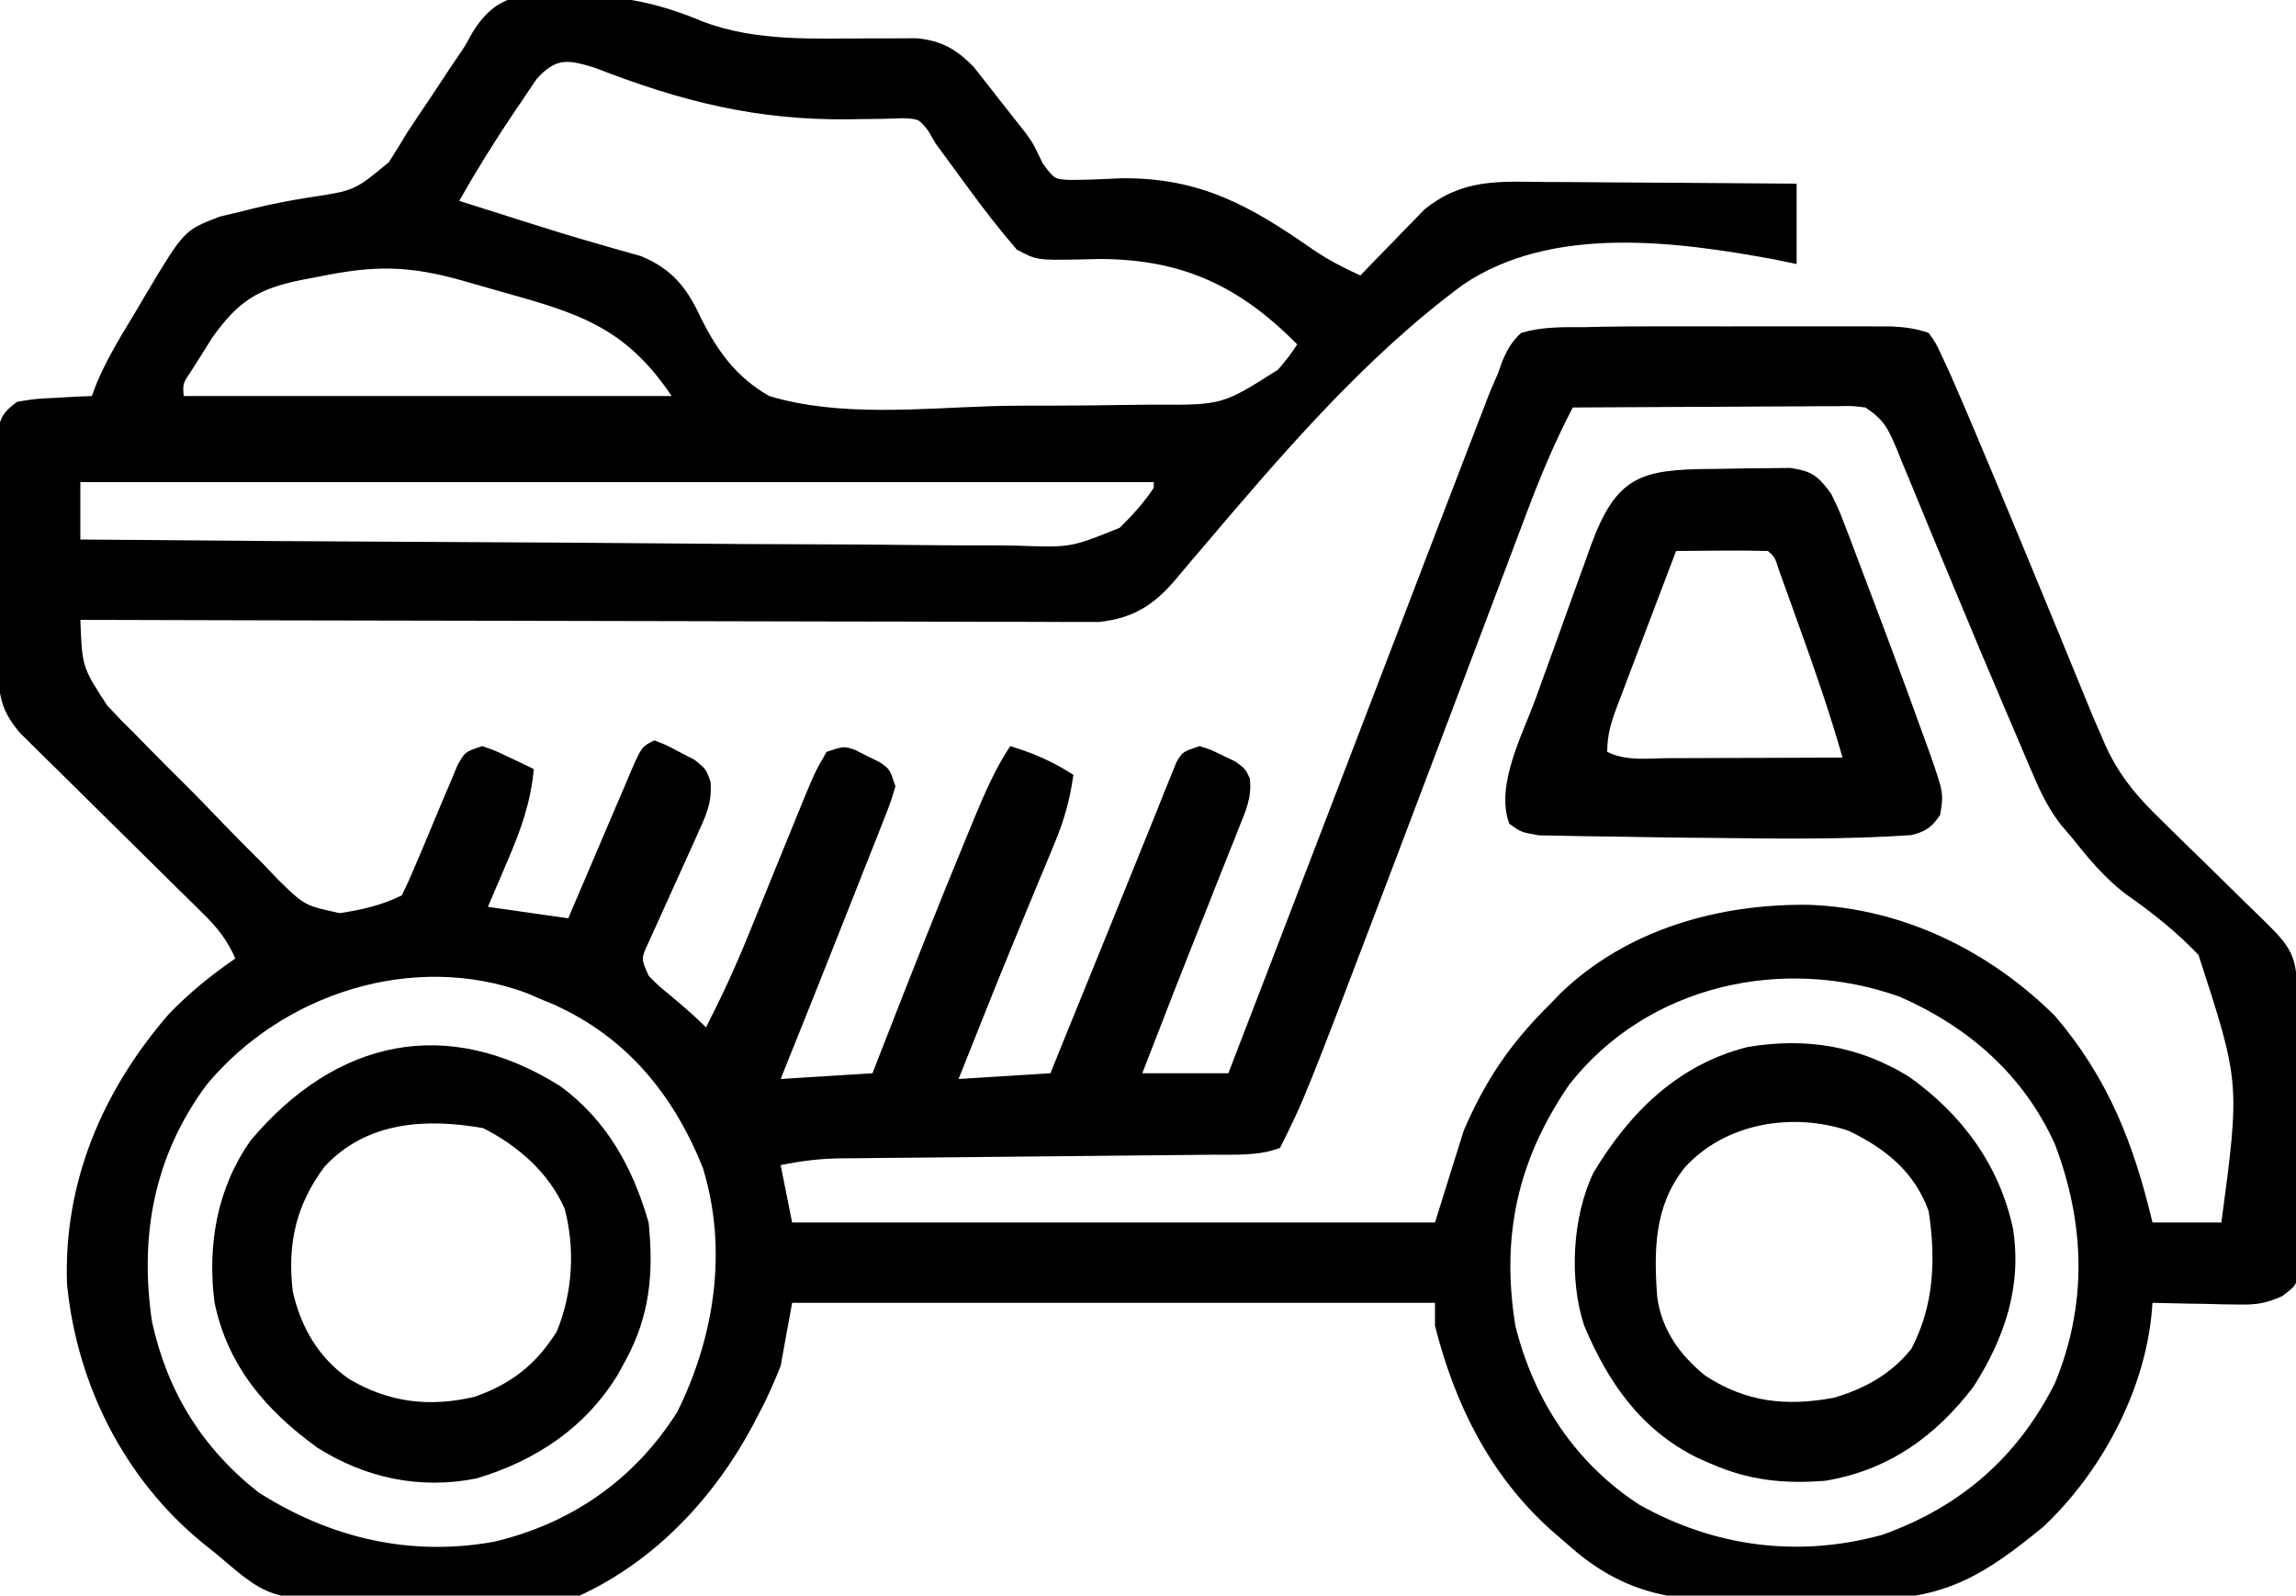
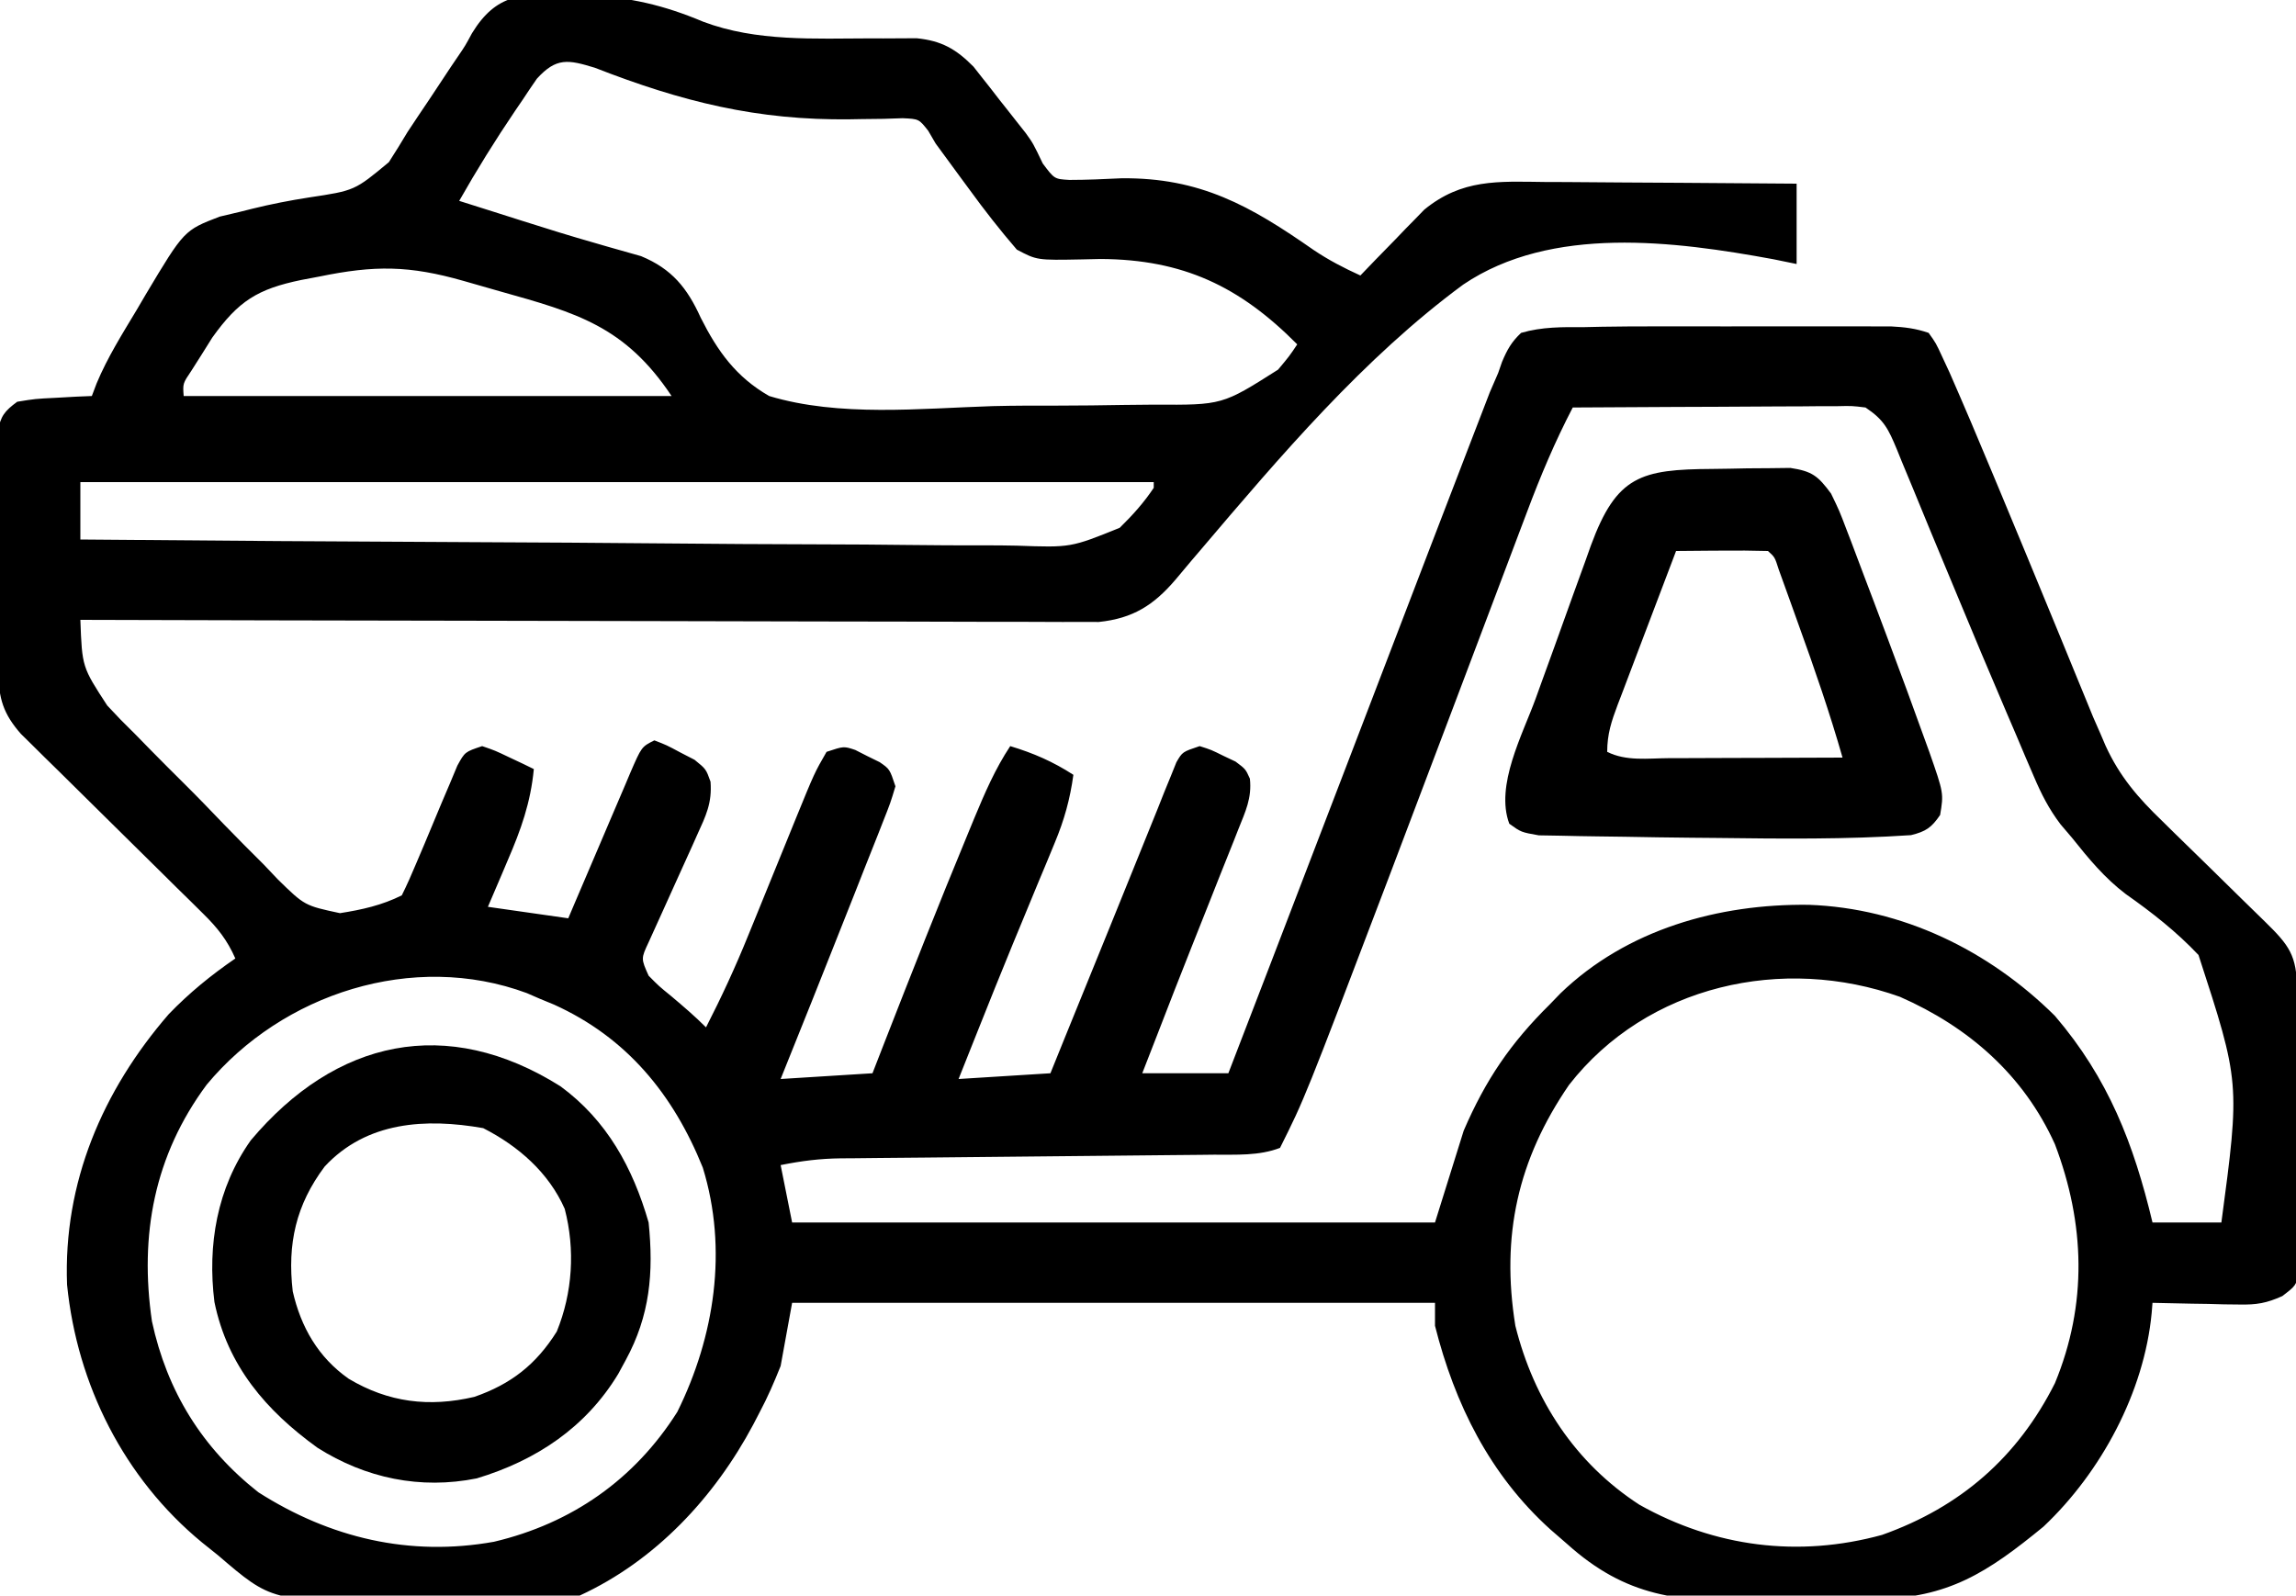
<svg xmlns="http://www.w3.org/2000/svg" version="1.1" width="400" height="278">
  <path d="M0 0 C1.687 0.032 1.687 0.032 3.408 0.065 C10.917 0.36 16.904 1.774 23.769 4.662 C33.042 8.161 43.209 7.577 52.992 7.56 C53.696 7.563 54.4 7.566 55.126 7.569 C57.063 7.574 59.001 7.557 60.939 7.538 C65.304 7.982 67.794 9.404 70.856 12.497 C71.307 13.072 71.758 13.646 72.223 14.238 C72.73 14.878 73.237 15.518 73.76 16.178 C74.272 16.841 74.785 17.504 75.312 18.188 C75.829 18.839 76.345 19.491 76.877 20.162 C77.383 20.806 77.889 21.45 78.41 22.113 C78.908 22.743 79.407 23.373 79.92 24.022 C81.25 25.875 81.25 25.875 82.91 29.352 C84.946 32.073 84.946 32.073 87.546 32.224 C90.581 32.223 93.594 32.086 96.625 31.938 C110.346 31.795 119.077 36.731 130.095 44.425 C132.723 46.193 135.371 47.565 138.25 48.875 C139.119 47.971 139.988 47.068 140.883 46.137 C142.046 44.945 143.211 43.754 144.375 42.562 C145.23 41.67 145.23 41.67 146.102 40.76 C146.669 40.183 147.236 39.606 147.82 39.012 C148.334 38.483 148.847 37.954 149.375 37.409 C155.928 32.047 162.19 32.479 170.305 32.582 C171.561 32.586 172.818 32.591 174.113 32.595 C177.437 32.609 180.761 32.636 184.085 32.669 C187.484 32.7 190.882 32.713 194.281 32.729 C200.938 32.762 207.594 32.813 214.25 32.875 C214.25 37.495 214.25 42.115 214.25 46.875 C212.918 46.602 211.586 46.328 210.213 46.046 C192.977 42.875 171.539 40.081 156.181 50.449 C138.857 63.207 124.257 80.39 110.393 96.719 C109.886 97.312 109.379 97.905 108.856 98.516 C107.92 99.614 106.993 100.718 106.077 101.832 C102.246 106.328 98.613 108.63 92.685 109.244 C91.342 109.257 90 109.253 88.657 109.236 C87.913 109.238 87.169 109.241 86.402 109.244 C83.919 109.248 81.436 109.232 78.954 109.216 C77.169 109.215 75.385 109.215 73.601 109.217 C68.765 109.218 63.929 109.2 59.092 109.179 C54.036 109.16 48.979 109.159 43.922 109.155 C34.349 109.146 24.776 109.121 15.204 109.091 C4.304 109.058 -6.595 109.041 -17.495 109.026 C-39.913 108.995 -62.332 108.942 -84.75 108.875 C-84.446 117.086 -84.446 117.086 -80.063 123.806 C-79.281 124.632 -78.499 125.459 -77.693 126.31 C-76.839 127.162 -75.985 128.013 -75.105 128.891 C-74.225 129.791 -73.345 130.692 -72.438 131.62 C-70.575 133.511 -68.705 135.39 -66.817 137.256 C-64.41 139.64 -62.06 142.071 -59.721 144.52 C-57.465 146.863 -55.157 149.155 -52.855 151.453 C-52.024 152.329 -51.192 153.205 -50.335 154.107 C-45.683 158.66 -45.683 158.66 -39.521 159.98 C-35.702 159.379 -32.217 158.609 -28.75 156.875 C-27.85 155.064 -27.031 153.211 -26.254 151.344 C-25.778 150.224 -25.301 149.103 -24.811 147.949 C-23.812 145.568 -22.818 143.185 -21.826 140.801 C-21.349 139.681 -20.871 138.56 -20.379 137.406 C-19.947 136.37 -19.514 135.335 -19.069 134.268 C-17.75 131.875 -17.75 131.875 -14.75 130.875 C-12.488 131.652 -12.488 131.652 -10.062 132.812 C-9.254 133.193 -8.446 133.573 -7.613 133.965 C-6.998 134.265 -6.384 134.566 -5.75 134.875 C-6.3 140.705 -7.995 145.458 -10.312 150.812 C-10.642 151.592 -10.971 152.371 -11.311 153.174 C-12.116 155.077 -12.932 156.977 -13.75 158.875 C-9.13 159.535 -4.51 160.195 0.25 160.875 C0.633 159.971 1.017 159.068 1.412 158.137 C2.833 154.793 4.262 151.452 5.694 148.113 C6.314 146.665 6.93 145.217 7.545 143.768 C8.427 141.688 9.318 139.611 10.211 137.535 C10.485 136.884 10.759 136.233 11.041 135.562 C13.022 130.989 13.022 130.989 15.25 129.875 C17.379 130.695 17.379 130.695 19.812 132 C20.618 132.415 21.424 132.83 22.254 133.258 C24.25 134.875 24.25 134.875 25.035 137.069 C25.321 140.805 24.238 142.983 22.688 146.383 C22.417 146.99 22.147 147.597 21.869 148.223 C21.008 150.155 20.131 152.078 19.25 154 C18.37 155.93 17.495 157.861 16.631 159.798 C15.849 161.551 15.052 163.298 14.254 165.043 C12.916 167.897 12.916 167.897 14.25 170.875 C16.042 172.692 16.042 172.692 18.188 174.438 C20.283 176.206 22.31 177.935 24.25 179.875 C26.941 174.615 29.385 169.343 31.598 163.867 C32.045 162.774 32.045 162.774 32.501 161.658 C33.441 159.356 34.377 157.053 35.312 154.75 C36.252 152.44 37.192 150.13 38.135 147.821 C38.718 146.393 39.3 144.964 39.878 143.533 C43.151 135.515 43.151 135.515 45.25 131.875 C48.25 130.875 48.25 130.875 50.258 131.547 C51.306 132.081 51.306 132.081 52.375 132.625 C53.079 132.97 53.783 133.316 54.508 133.672 C56.25 134.875 56.25 134.875 57.25 137.875 C56.389 140.744 56.389 140.744 55.004 144.246 C54.757 144.877 54.511 145.507 54.257 146.157 C53.451 148.212 52.632 150.262 51.812 152.312 C51.259 153.717 50.706 155.122 50.153 156.528 C48.784 160.006 47.403 163.48 46.017 166.952 C44.898 169.758 43.783 172.567 42.668 175.375 C40.874 179.88 39.067 184.38 37.25 188.875 C42.53 188.545 47.81 188.215 53.25 187.875 C54.267 185.261 54.267 185.261 55.305 182.594 C60.023 170.502 64.781 158.429 69.75 146.438 C70.158 145.445 70.567 144.452 70.988 143.43 C72.816 139.047 74.617 134.851 77.25 130.875 C81.303 132.1 84.694 133.574 88.25 135.875 C87.67 140.111 86.668 143.721 85.027 147.664 C84.348 149.311 84.348 149.311 83.656 150.991 C83.171 152.149 82.687 153.307 82.188 154.5 C81.19 156.915 80.192 159.331 79.195 161.746 C78.451 163.542 78.451 163.542 77.692 165.375 C75.612 170.423 73.583 175.49 71.562 180.562 C71.224 181.411 70.886 182.259 70.537 183.133 C69.774 185.047 69.012 186.961 68.25 188.875 C73.53 188.545 78.81 188.215 84.25 187.875 C85.072 185.843 85.895 183.812 86.742 181.719 C89.357 175.262 91.982 168.81 94.612 162.36 C96.016 158.916 97.415 155.471 98.799 152.02 C100.149 148.655 101.51 145.296 102.875 141.938 C103.276 140.927 103.676 139.916 104.089 138.875 C104.465 137.958 104.84 137.042 105.227 136.098 C105.547 135.301 105.868 134.505 106.198 133.684 C107.25 131.875 107.25 131.875 110.25 130.875 C112.258 131.512 112.258 131.512 114.375 132.562 C115.431 133.063 115.431 133.063 116.508 133.574 C118.25 134.875 118.25 134.875 119.001 136.548 C119.365 139.947 118.229 142.25 116.969 145.414 C116.72 146.049 116.47 146.683 116.214 147.337 C115.403 149.396 114.577 151.448 113.75 153.5 C113.193 154.905 112.638 156.311 112.083 157.717 C110.986 160.495 109.883 163.271 108.775 166.044 C106.816 170.954 104.906 175.882 103 180.812 C102.454 182.218 101.907 183.623 101.359 185.027 C100.81 186.437 100.81 186.437 100.25 187.875 C105.2 187.875 110.15 187.875 115.25 187.875 C117.375 182.354 119.501 176.834 121.625 171.312 C122.121 170.023 122.121 170.023 122.627 168.708 C127.062 157.182 131.486 145.651 135.897 134.116 C139.65 124.303 143.41 114.493 147.173 104.684 C148.232 101.923 149.289 99.162 150.346 96.4 C151.966 92.169 153.593 87.941 155.224 83.715 C155.816 82.177 156.407 80.638 156.995 79.098 C157.801 76.99 158.615 74.886 159.43 72.781 C159.881 71.609 160.332 70.436 160.796 69.229 C161.276 68.122 161.756 67.015 162.25 65.875 C162.474 65.232 162.698 64.589 162.928 63.927 C163.824 61.804 164.566 60.457 166.25 58.875 C169.899 57.807 173.468 57.857 177.25 57.875 C178.278 57.852 179.305 57.83 180.364 57.806 C183.722 57.743 187.075 57.736 190.434 57.742 C191.652 57.741 192.869 57.74 194.124 57.739 C196.678 57.739 199.232 57.74 201.786 57.745 C205.7 57.75 209.615 57.745 213.529 57.738 C216.018 57.739 218.507 57.74 220.996 57.742 C222.166 57.74 223.336 57.738 224.541 57.736 C226.169 57.741 226.169 57.741 227.83 57.746 C228.783 57.746 229.735 57.747 230.717 57.748 C233.07 57.866 235.027 58.105 237.25 58.875 C238.521 60.657 238.521 60.657 239.621 63.043 C240.044 63.952 240.466 64.862 240.902 65.798 C243.431 71.571 245.899 77.366 248.312 83.188 C248.878 84.543 249.444 85.899 250.01 87.254 C252.9 94.185 255.768 101.126 258.625 108.07 C259.167 109.385 259.708 110.7 260.25 112.014 C261.268 114.486 262.281 116.959 263.291 119.433 C263.984 121.119 263.984 121.119 264.691 122.84 C265.29 124.303 265.29 124.303 265.901 125.797 C266.346 126.812 266.791 127.828 267.25 128.875 C267.519 129.504 267.787 130.133 268.064 130.782 C270.517 136.151 273.717 139.862 277.949 143.93 C278.585 144.557 279.221 145.185 279.875 145.832 C281.887 147.814 283.911 149.783 285.938 151.75 C287.972 153.742 290.003 155.736 292.032 157.733 C293.29 158.969 294.552 160.203 295.818 161.432 C300.13 165.646 301.366 167.326 301.443 173.287 C301.467 174.984 301.467 174.984 301.492 176.715 C301.536 181.881 301.577 187.048 301.6 192.214 C301.617 195.622 301.662 199.029 301.712 202.437 C301.754 205.685 301.761 208.934 301.773 212.184 C301.807 214.021 301.807 214.021 301.842 215.896 C301.839 217.03 301.836 218.165 301.833 219.334 C301.842 220.334 301.85 221.334 301.858 222.364 C301.25 224.875 301.25 224.875 298.864 226.7 C296.107 227.939 294.385 228.226 291.387 228.168 C290.5 228.158 289.614 228.149 288.701 228.139 C287.789 228.114 286.877 228.088 285.938 228.062 C285.006 228.049 284.075 228.035 283.115 228.021 C280.826 227.986 278.538 227.937 276.25 227.875 C276.179 228.747 276.179 228.747 276.106 229.637 C274.812 243.382 267.323 257.373 257.25 266.875 C247.506 274.859 240.666 279.329 228 279.484 C226.91 279.501 225.819 279.519 224.696 279.536 C222.39 279.564 220.083 279.584 217.777 279.596 C214.288 279.625 210.804 279.718 207.316 279.812 C193.715 280.006 184.602 279.193 174.25 269.875 C173.294 269.046 172.339 268.216 171.354 267.362 C160.781 257.823 154.694 245.5 151.25 231.875 C151.25 230.555 151.25 229.235 151.25 227.875 C114.29 227.875 77.33 227.875 39.25 227.875 C38.59 231.505 37.93 235.135 37.25 238.875 C36.106 241.742 34.996 244.304 33.562 247 C33.207 247.685 32.851 248.37 32.484 249.076 C25.724 261.771 15.47 272.783 2.25 278.875 C-1.674 279.688 -5.462 279.742 -9.461 279.707 C-10.55 279.715 -11.64 279.723 -12.762 279.732 C-15.053 279.74 -17.344 279.733 -19.635 279.712 C-23.11 279.688 -26.58 279.732 -30.055 279.783 C-51.428 279.871 -51.428 279.871 -60.75 271.875 C-61.674 271.134 -62.598 270.394 -63.549 269.631 C-77.144 258.443 -85.317 242.135 -87.066 224.727 C-87.748 206.926 -80.882 190.892 -69.363 177.59 C-65.803 173.891 -61.979 170.776 -57.75 167.875 C-59.162 164.664 -60.848 162.542 -63.342 160.088 C-64.076 159.36 -64.81 158.633 -65.567 157.883 C-66.359 157.107 -67.152 156.331 -67.969 155.531 C-68.782 154.725 -69.596 153.919 -70.434 153.089 C-73.035 150.512 -75.642 147.943 -78.25 145.375 C-81.683 141.995 -85.109 138.609 -88.531 135.219 C-89.324 134.443 -90.117 133.666 -90.933 132.867 C-91.668 132.139 -92.402 131.412 -93.158 130.662 C-93.805 130.026 -94.452 129.389 -95.118 128.734 C-98.168 125.259 -99 122.562 -99.025 117.97 C-99.034 116.999 -99.044 116.028 -99.054 115.028 C-99.053 113.986 -99.052 112.944 -99.051 111.871 C-99.055 110.796 -99.059 109.721 -99.064 108.614 C-99.07 106.344 -99.07 104.073 -99.066 101.803 C-99.063 98.322 -99.086 94.842 -99.111 91.361 C-99.114 89.156 -99.114 86.951 -99.113 84.746 C-99.122 83.702 -99.132 82.659 -99.141 81.583 C-99.135 80.615 -99.129 79.647 -99.122 78.65 C-99.123 77.798 -99.124 76.947 -99.124 76.069 C-98.663 73.365 -97.939 72.489 -95.75 70.875 C-92.613 70.363 -92.613 70.363 -89.062 70.188 C-87.883 70.122 -86.704 70.056 -85.488 69.988 C-84.133 69.932 -84.133 69.932 -82.75 69.875 C-82.337 68.783 -82.337 68.783 -81.915 67.668 C-80.03 63.15 -77.45 59.067 -74.938 54.875 C-74.416 53.986 -73.895 53.096 -73.357 52.18 C-66.673 40.997 -66.673 40.997 -60.473 38.617 C-59.265 38.331 -58.057 38.045 -56.812 37.75 C-56.162 37.586 -55.511 37.422 -54.84 37.253 C-51.533 36.438 -48.272 35.801 -44.902 35.277 C-36.961 34.085 -36.961 34.085 -31 29.125 C-29.883 27.397 -28.804 25.643 -27.75 23.875 C-26.516 21.998 -25.261 20.137 -24.005 18.274 C-23.154 17.007 -22.31 15.734 -21.476 14.456 C-20.672 13.226 -19.855 12.005 -19.024 10.793 C-17.703 8.859 -17.703 8.859 -16.519 6.66 C-12.274 -0.278 -7.74 -0.317 0 0 Z M-5.215 14.586 C-6.057 15.795 -6.881 17.017 -7.688 18.25 C-8.119 18.882 -8.551 19.514 -8.996 20.165 C-12.453 25.274 -15.708 30.508 -18.75 35.875 C-16.769 36.502 -14.787 37.128 -12.805 37.754 C-11.089 38.297 -9.374 38.842 -7.66 39.388 C-3.487 40.715 0.687 42.015 4.898 43.211 C5.613 43.419 6.328 43.627 7.064 43.841 C9.016 44.406 10.973 44.955 12.93 45.504 C18.305 47.724 20.976 51.047 23.331 56.241 C26.28 62.091 29.481 66.567 35.25 69.875 C47.462 73.561 61.59 72.035 74.162 71.636 C78.032 71.538 81.9 71.541 85.771 71.547 C89.518 71.544 93.263 71.495 97.01 71.43 C98.792 71.401 100.573 71.383 102.355 71.377 C114.2 71.448 114.2 71.448 123.909 65.281 C125.875 62.931 125.875 62.931 127.25 60.875 C117.226 50.764 107.355 46.078 93 46 C91.917 46.024 90.834 46.049 89.718 46.073 C81.907 46.223 81.907 46.223 78.398 44.367 C75.476 40.978 72.755 37.495 70.125 33.875 C69.6 33.163 69.076 32.452 68.535 31.719 C67.558 30.393 66.584 29.065 65.613 27.734 C64.938 26.814 64.938 26.814 64.25 25.875 C63.824 25.144 63.398 24.412 62.959 23.659 C61.338 21.601 61.338 21.601 58.508 21.472 C57.403 21.508 56.298 21.545 55.16 21.582 C53.913 21.596 52.667 21.61 51.382 21.625 C50.719 21.636 50.055 21.648 49.372 21.66 C33.165 21.877 19.999 18.581 4.896 12.685 C0.226 11.255 -1.824 10.856 -5.215 14.586 Z M-43.125 49.062 C-44.167 49.259 -45.208 49.456 -46.281 49.658 C-53.893 51.24 -57.201 53.311 -61.77 59.699 C-62.361 60.644 -62.953 61.589 -63.562 62.562 C-64.469 63.991 -64.469 63.991 -65.395 65.449 C-66.913 67.703 -66.913 67.703 -66.75 69.875 C-38.7 69.875 -10.65 69.875 18.25 69.875 C10.14 57.709 1.665 55.367 -11.584 51.653 C-13.711 51.056 -15.833 50.444 -17.955 49.83 C-27.463 47.11 -33.49 47.08 -43.125 49.062 Z M175.25 71.875 C172.148 77.826 169.618 83.836 167.266 90.117 C166.893 91.102 166.52 92.087 166.136 93.101 C165.336 95.216 164.539 97.331 163.742 99.448 C162.483 102.796 161.218 106.143 159.951 109.489 C158.219 114.067 156.488 118.646 154.76 123.226 C151.099 132.925 147.432 142.622 143.75 152.312 C143.423 153.172 143.097 154.032 142.76 154.918 C128.555 192.265 128.555 192.265 124.25 200.875 C120.569 202.293 116.605 202.041 112.715 202.064 C111.585 202.077 111.585 202.077 110.432 202.09 C108.8 202.107 107.167 202.122 105.535 202.135 C102.949 202.156 100.364 202.183 97.779 202.212 C92.29 202.272 86.802 202.324 81.312 202.375 C74.955 202.434 68.597 202.497 62.239 202.567 C59.695 202.593 57.15 202.614 54.606 202.635 C53.042 202.651 51.478 202.668 49.914 202.686 C49.209 202.69 48.504 202.694 47.778 202.698 C44.062 202.745 40.94 203.137 37.25 203.875 C37.91 207.175 38.57 210.475 39.25 213.875 C76.21 213.875 113.17 213.875 151.25 213.875 C152.9 208.595 154.55 203.315 156.25 197.875 C160.076 189.006 164.399 182.644 171.25 175.875 C171.865 175.238 172.48 174.601 173.113 173.945 C184.682 162.797 200.644 158.332 216.374 158.525 C232.656 159.105 247.742 166.458 259.25 177.875 C268.57 188.775 272.98 200.176 276.25 213.875 C280.21 213.875 284.17 213.875 288.25 213.875 C291.503 189.51 291.503 189.51 284.266 167.27 C280.425 163.207 276.16 159.861 271.593 156.652 C267.916 153.863 265.112 150.468 262.25 146.875 C261.246 145.695 261.246 145.695 260.221 144.492 C258.182 141.785 256.906 139.273 255.578 136.16 C254.84 134.445 254.84 134.445 254.087 132.694 C253.558 131.442 253.029 130.19 252.5 128.938 C251.942 127.634 251.382 126.331 250.823 125.028 C247.85 118.089 244.933 111.127 242.041 104.154 C240.594 100.666 239.142 97.18 237.691 93.695 C236.634 91.147 235.589 88.595 234.544 86.043 C233.892 84.471 233.239 82.9 232.586 81.328 C232.293 80.602 231.999 79.877 231.697 79.129 C230.225 75.616 229.499 74.041 226.25 71.875 C223.886 71.585 223.886 71.585 221.228 71.648 C219.697 71.648 219.697 71.648 218.134 71.648 C216.484 71.664 216.484 71.664 214.801 71.68 C213.673 71.683 212.545 71.685 211.383 71.688 C207.776 71.699 204.169 71.725 200.562 71.75 C198.119 71.76 195.676 71.769 193.232 71.777 C187.238 71.799 181.244 71.833 175.25 71.875 Z M-84.75 84.875 C-84.75 88.175 -84.75 91.475 -84.75 94.875 C-61.697 95.085 -38.645 95.244 -15.591 95.341 C-4.887 95.388 5.817 95.451 16.521 95.554 C25.853 95.644 35.184 95.702 44.515 95.722 C49.455 95.734 54.394 95.761 59.334 95.827 C63.987 95.888 68.639 95.906 73.293 95.893 C74.997 95.895 76.701 95.913 78.404 95.948 C87.803 96.286 87.803 96.286 96.319 92.838 C98.577 90.627 100.495 88.499 102.25 85.875 C102.25 85.545 102.25 85.215 102.25 84.875 C40.54 84.875 -21.17 84.875 -84.75 84.875 Z M-62.75 189.875 C-71.878 202.193 -74.478 216.063 -72.277 231.105 C-69.648 243.278 -63.547 253.153 -53.75 260.875 C-41.257 268.848 -27.369 272.14 -12.685 269.504 C0.864 266.303 11.818 258.639 19.25 246.875 C25.743 233.759 28.088 218.586 23.688 204.312 C18.53 191.528 10.434 181.636 -2.246 175.906 C-3.072 175.566 -3.899 175.226 -4.75 174.875 C-5.483 174.555 -6.217 174.236 -6.973 173.906 C-26.757 166.576 -49.554 173.977 -62.75 189.875 Z M174.586 189.922 C165.665 202.964 162.723 216.194 165.25 231.875 C168.476 244.813 175.679 255.798 186.875 263.062 C200.024 270.438 214.586 272.301 229.125 268.312 C242.807 263.455 252.76 254.777 259.25 241.875 C264.937 228.112 264.506 214.091 259.254 200.25 C253.806 188.185 244.242 179.831 232.258 174.559 C211.925 167.282 188.204 172.447 174.586 189.922 Z " fill="#000000" transform="translate(98.75,-0.875)" />
  <path d="M0 0 C8.11 5.948 12.613 14.219 15.359 23.73 C16.254 32.508 15.592 39.951 11.359 47.73 C10.935 48.512 10.511 49.293 10.074 50.098 C4.425 59.445 -4.22 65.189 -14.582 68.316 C-24.406 70.292 -33.939 68.289 -42.328 62.98 C-51.267 56.528 -58.005 48.721 -60.285 37.582 C-61.521 27.665 -59.849 17.745 -53.953 9.418 C-39.142 -8.184 -19.792 -12.447 0 0 Z M-41.078 13.98 C-46.088 20.666 -47.603 27.451 -46.641 35.73 C-45.219 41.947 -42.223 47.211 -36.902 50.953 C-29.969 55.095 -22.876 55.952 -15.012 54.117 C-8.631 51.906 -4.24 48.477 -0.641 42.73 C2.112 35.969 2.587 28.453 0.742 21.355 C-2.058 15.011 -7.356 10.409 -13.453 7.293 C-23.46 5.527 -33.774 6.119 -41.078 13.98 Z " fill="#000000" transform="translate(97.641,189.27)" />
-   <path d="M0 0 C9.18 6.564 15.667 15.308 18.059 26.383 C19.662 36.478 16.646 45.412 11.234 53.918 C4.601 62.684 -3.739 68.585 -14.625 70.375 C-21.872 70.946 -27.967 70.317 -34.625 67.375 C-35.377 67.046 -36.128 66.718 -36.902 66.379 C-46.734 61.522 -52.454 53.291 -56.625 43.375 C-59.315 35.304 -58.685 24.325 -55.008 16.676 C-48.715 6.205 -40.306 -2.139 -28.191 -5.191 C-18.039 -6.907 -8.793 -5.42 0 0 Z M-39.125 15.812 C-44.454 22.489 -44.517 30.26 -43.906 38.434 C-43.077 44.155 -39.958 48.486 -35.551 52.055 C-28.464 56.692 -21.458 57.461 -13.148 55.914 C-7.775 54.345 -3.152 51.798 0.375 47.375 C4.338 39.785 4.651 31.785 3.375 23.375 C0.879 16.518 -4.168 12.459 -10.625 9.375 C-20.393 6.119 -32.098 8.039 -39.125 15.812 Z " fill="#000000" transform="translate(332.625,187.625)" />
  <path d="M0 0 C2.039 -0.017 4.077 -0.061 6.116 -0.105 C8.046 -0.118 8.046 -0.118 10.015 -0.131 C11.787 -0.152 11.787 -0.152 13.594 -0.175 C17.401 0.405 18.409 1.223 20.679 4.295 C22.123 7.278 22.123 7.278 23.448 10.764 C23.69 11.393 23.932 12.022 24.182 12.67 C24.963 14.708 25.728 16.751 26.491 18.795 C27.024 20.2 27.556 21.604 28.09 23.008 C29.638 27.097 31.162 31.195 32.679 35.295 C33.087 36.395 33.496 37.495 33.917 38.628 C34.934 41.387 35.937 44.151 36.929 46.92 C37.216 47.711 37.503 48.502 37.799 49.317 C40.309 56.501 40.309 56.501 39.679 60.295 C38.171 62.505 37.2 63.166 34.604 63.807 C23.305 64.567 11.997 64.433 0.679 64.295 C-0.779 64.282 -2.236 64.27 -3.694 64.257 C-7.57 64.221 -11.446 64.161 -15.322 64.086 C-16.859 64.059 -18.396 64.038 -19.934 64.025 C-22.101 64.004 -24.267 63.957 -26.435 63.905 C-27.691 63.884 -28.946 63.863 -30.24 63.841 C-33.321 63.295 -33.321 63.295 -35.377 61.82 C-37.868 55.162 -33.068 46.302 -30.767 39.967 C-30.424 39.015 -30.081 38.063 -29.728 37.082 C-29.006 35.084 -28.282 33.088 -27.554 31.092 C-26.446 28.044 -25.354 24.99 -24.263 21.936 C-23.557 19.988 -22.85 18.04 -22.142 16.092 C-21.657 14.729 -21.657 14.729 -21.163 13.339 C-16.69 1.194 -12.475 0.073 0 0 Z M-6.321 14.295 C-8.037 18.795 -9.745 23.298 -11.448 27.802 C-12.028 29.334 -12.611 30.866 -13.194 32.397 C-14.033 34.597 -14.865 36.799 -15.696 39.002 C-15.959 39.687 -16.221 40.371 -16.492 41.076 C-17.576 43.968 -18.321 46.178 -18.321 49.295 C-14.99 50.961 -11.256 50.415 -7.595 50.393 C-6.732 50.391 -5.869 50.39 -4.98 50.389 C-2.219 50.383 0.542 50.37 3.304 50.358 C5.174 50.353 7.043 50.348 8.913 50.344 C13.502 50.333 18.09 50.316 22.679 50.295 C20.449 42.491 17.816 34.863 15.054 27.233 C14.646 26.094 14.239 24.955 13.819 23.781 C13.235 22.162 13.235 22.162 12.64 20.51 C12.287 19.532 11.934 18.553 11.571 17.545 C10.877 15.361 10.877 15.361 9.679 14.295 C6.982 14.222 4.312 14.203 1.616 14.233 C0.478 14.239 0.478 14.239 -0.683 14.246 C-2.562 14.258 -4.442 14.276 -6.321 14.295 Z " fill="#000000" transform="translate(298.321,81.705)" />
</svg>